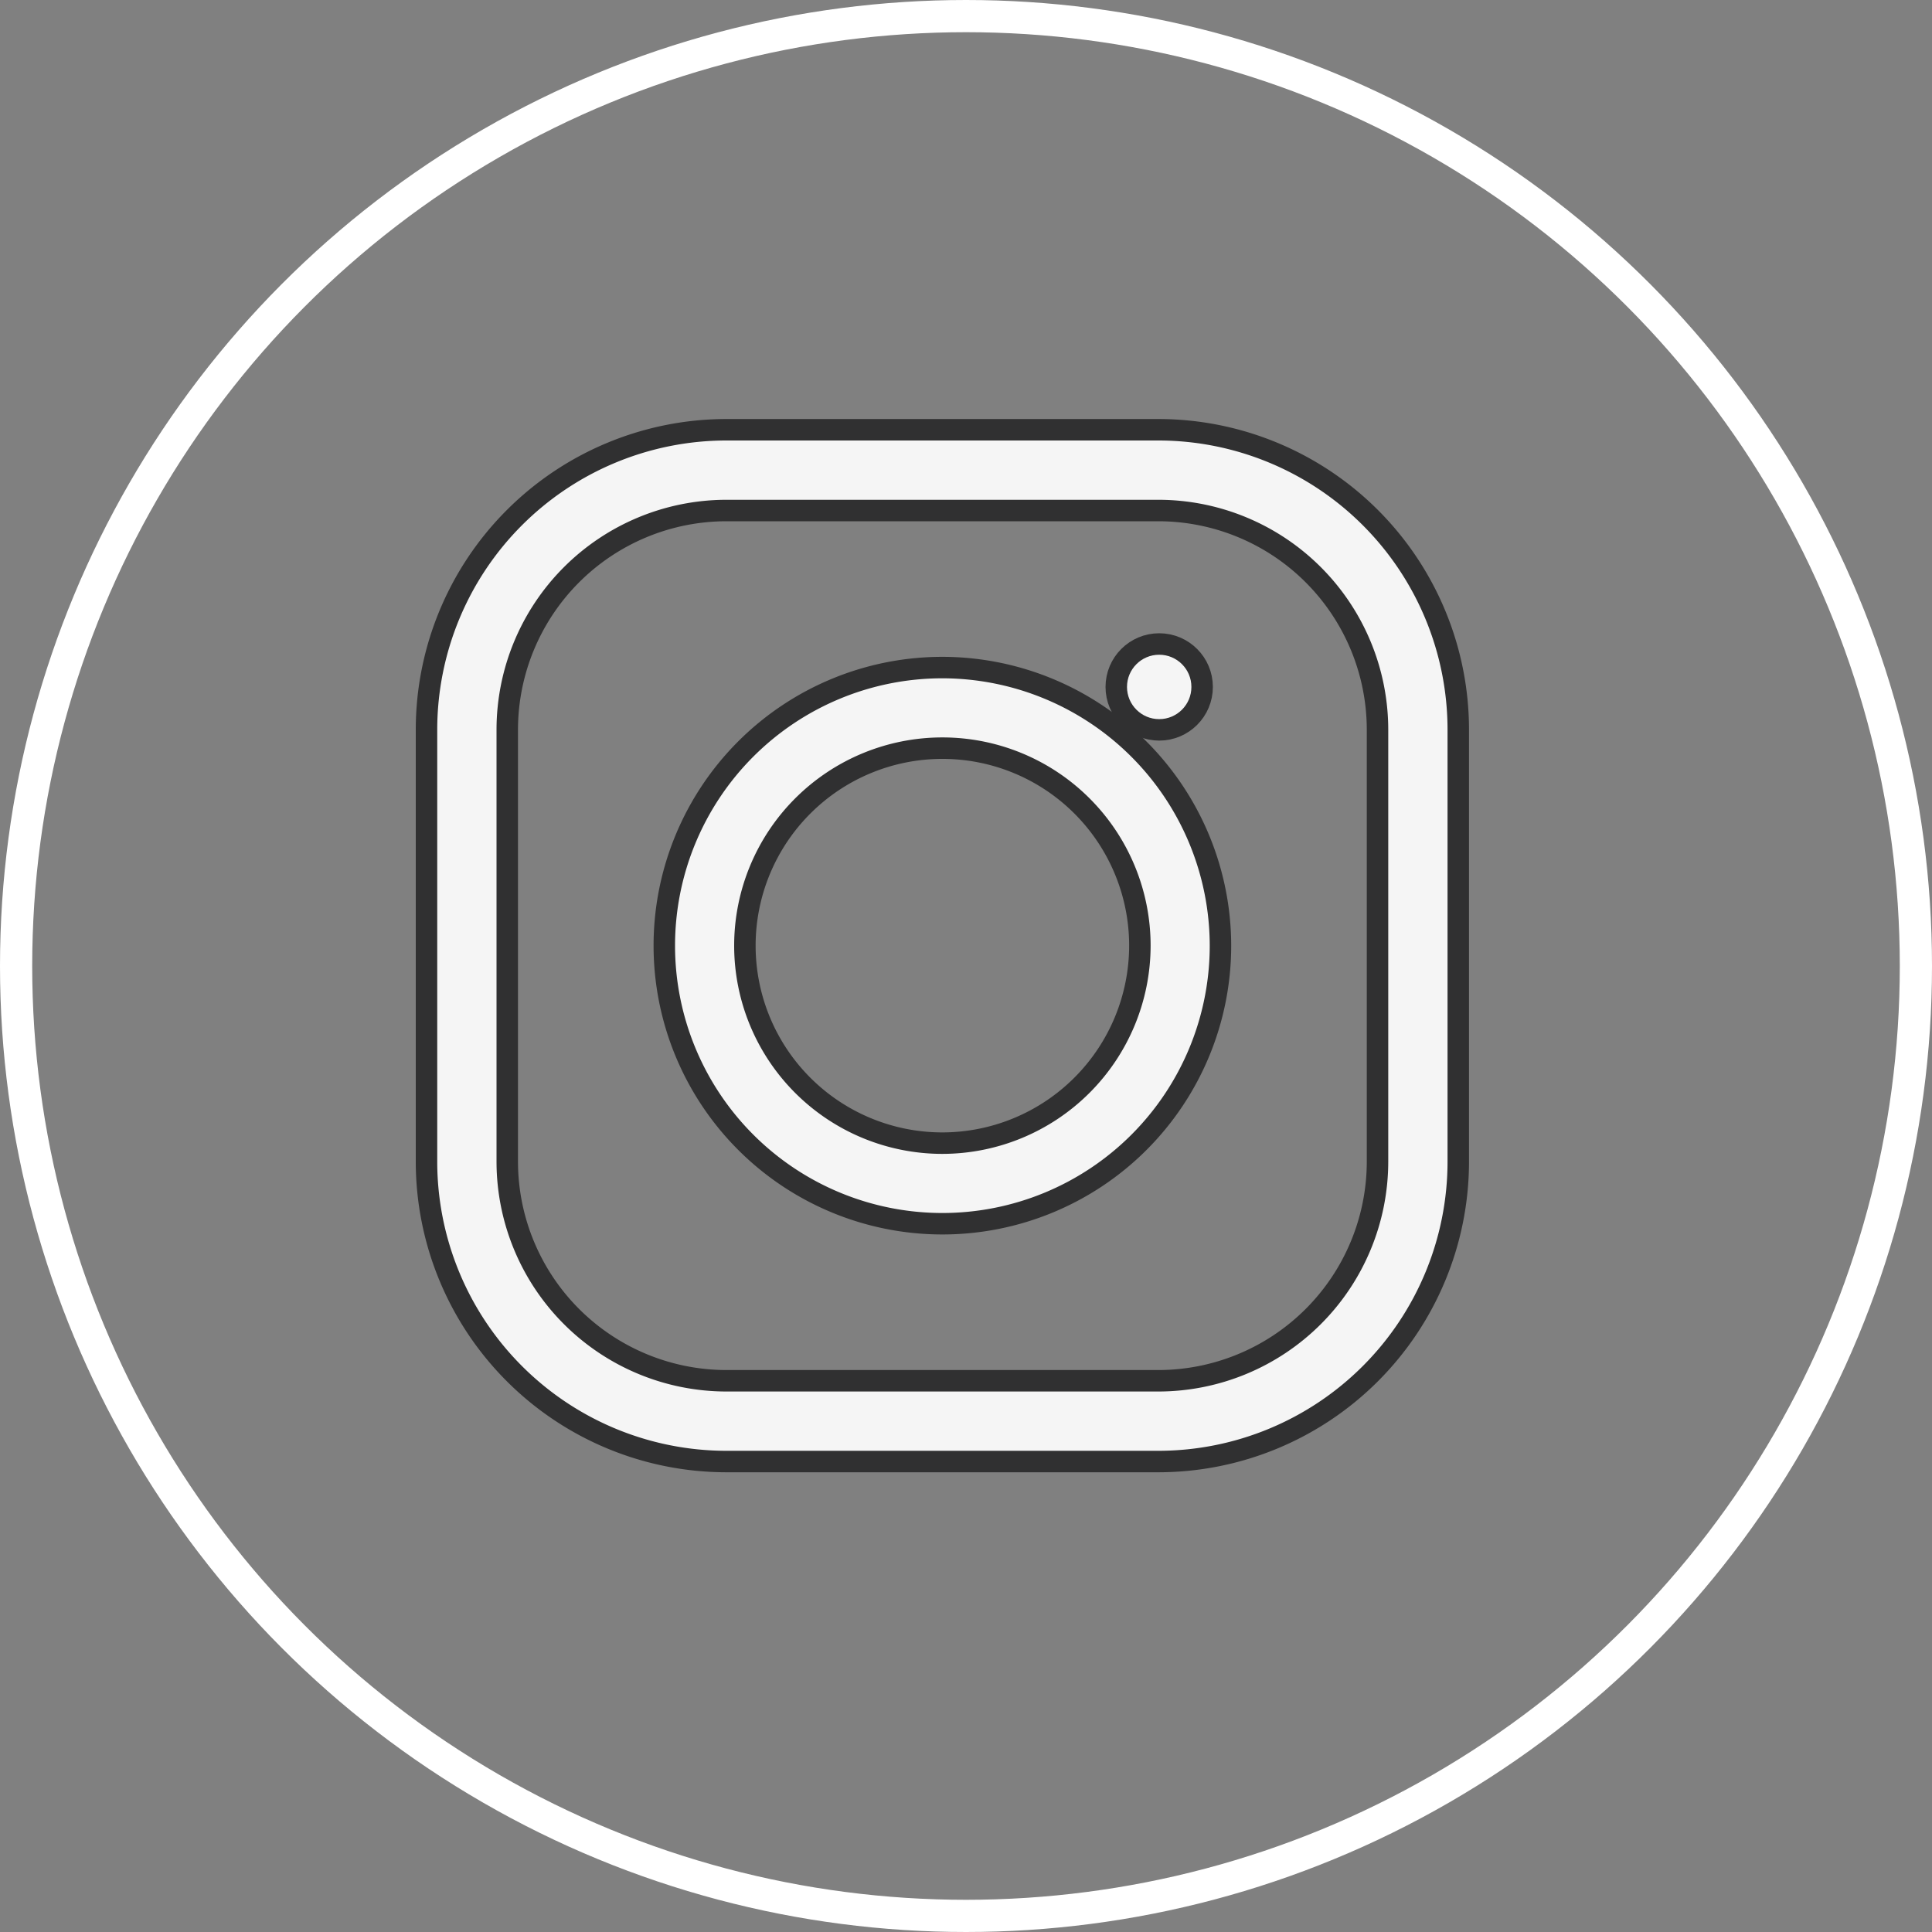
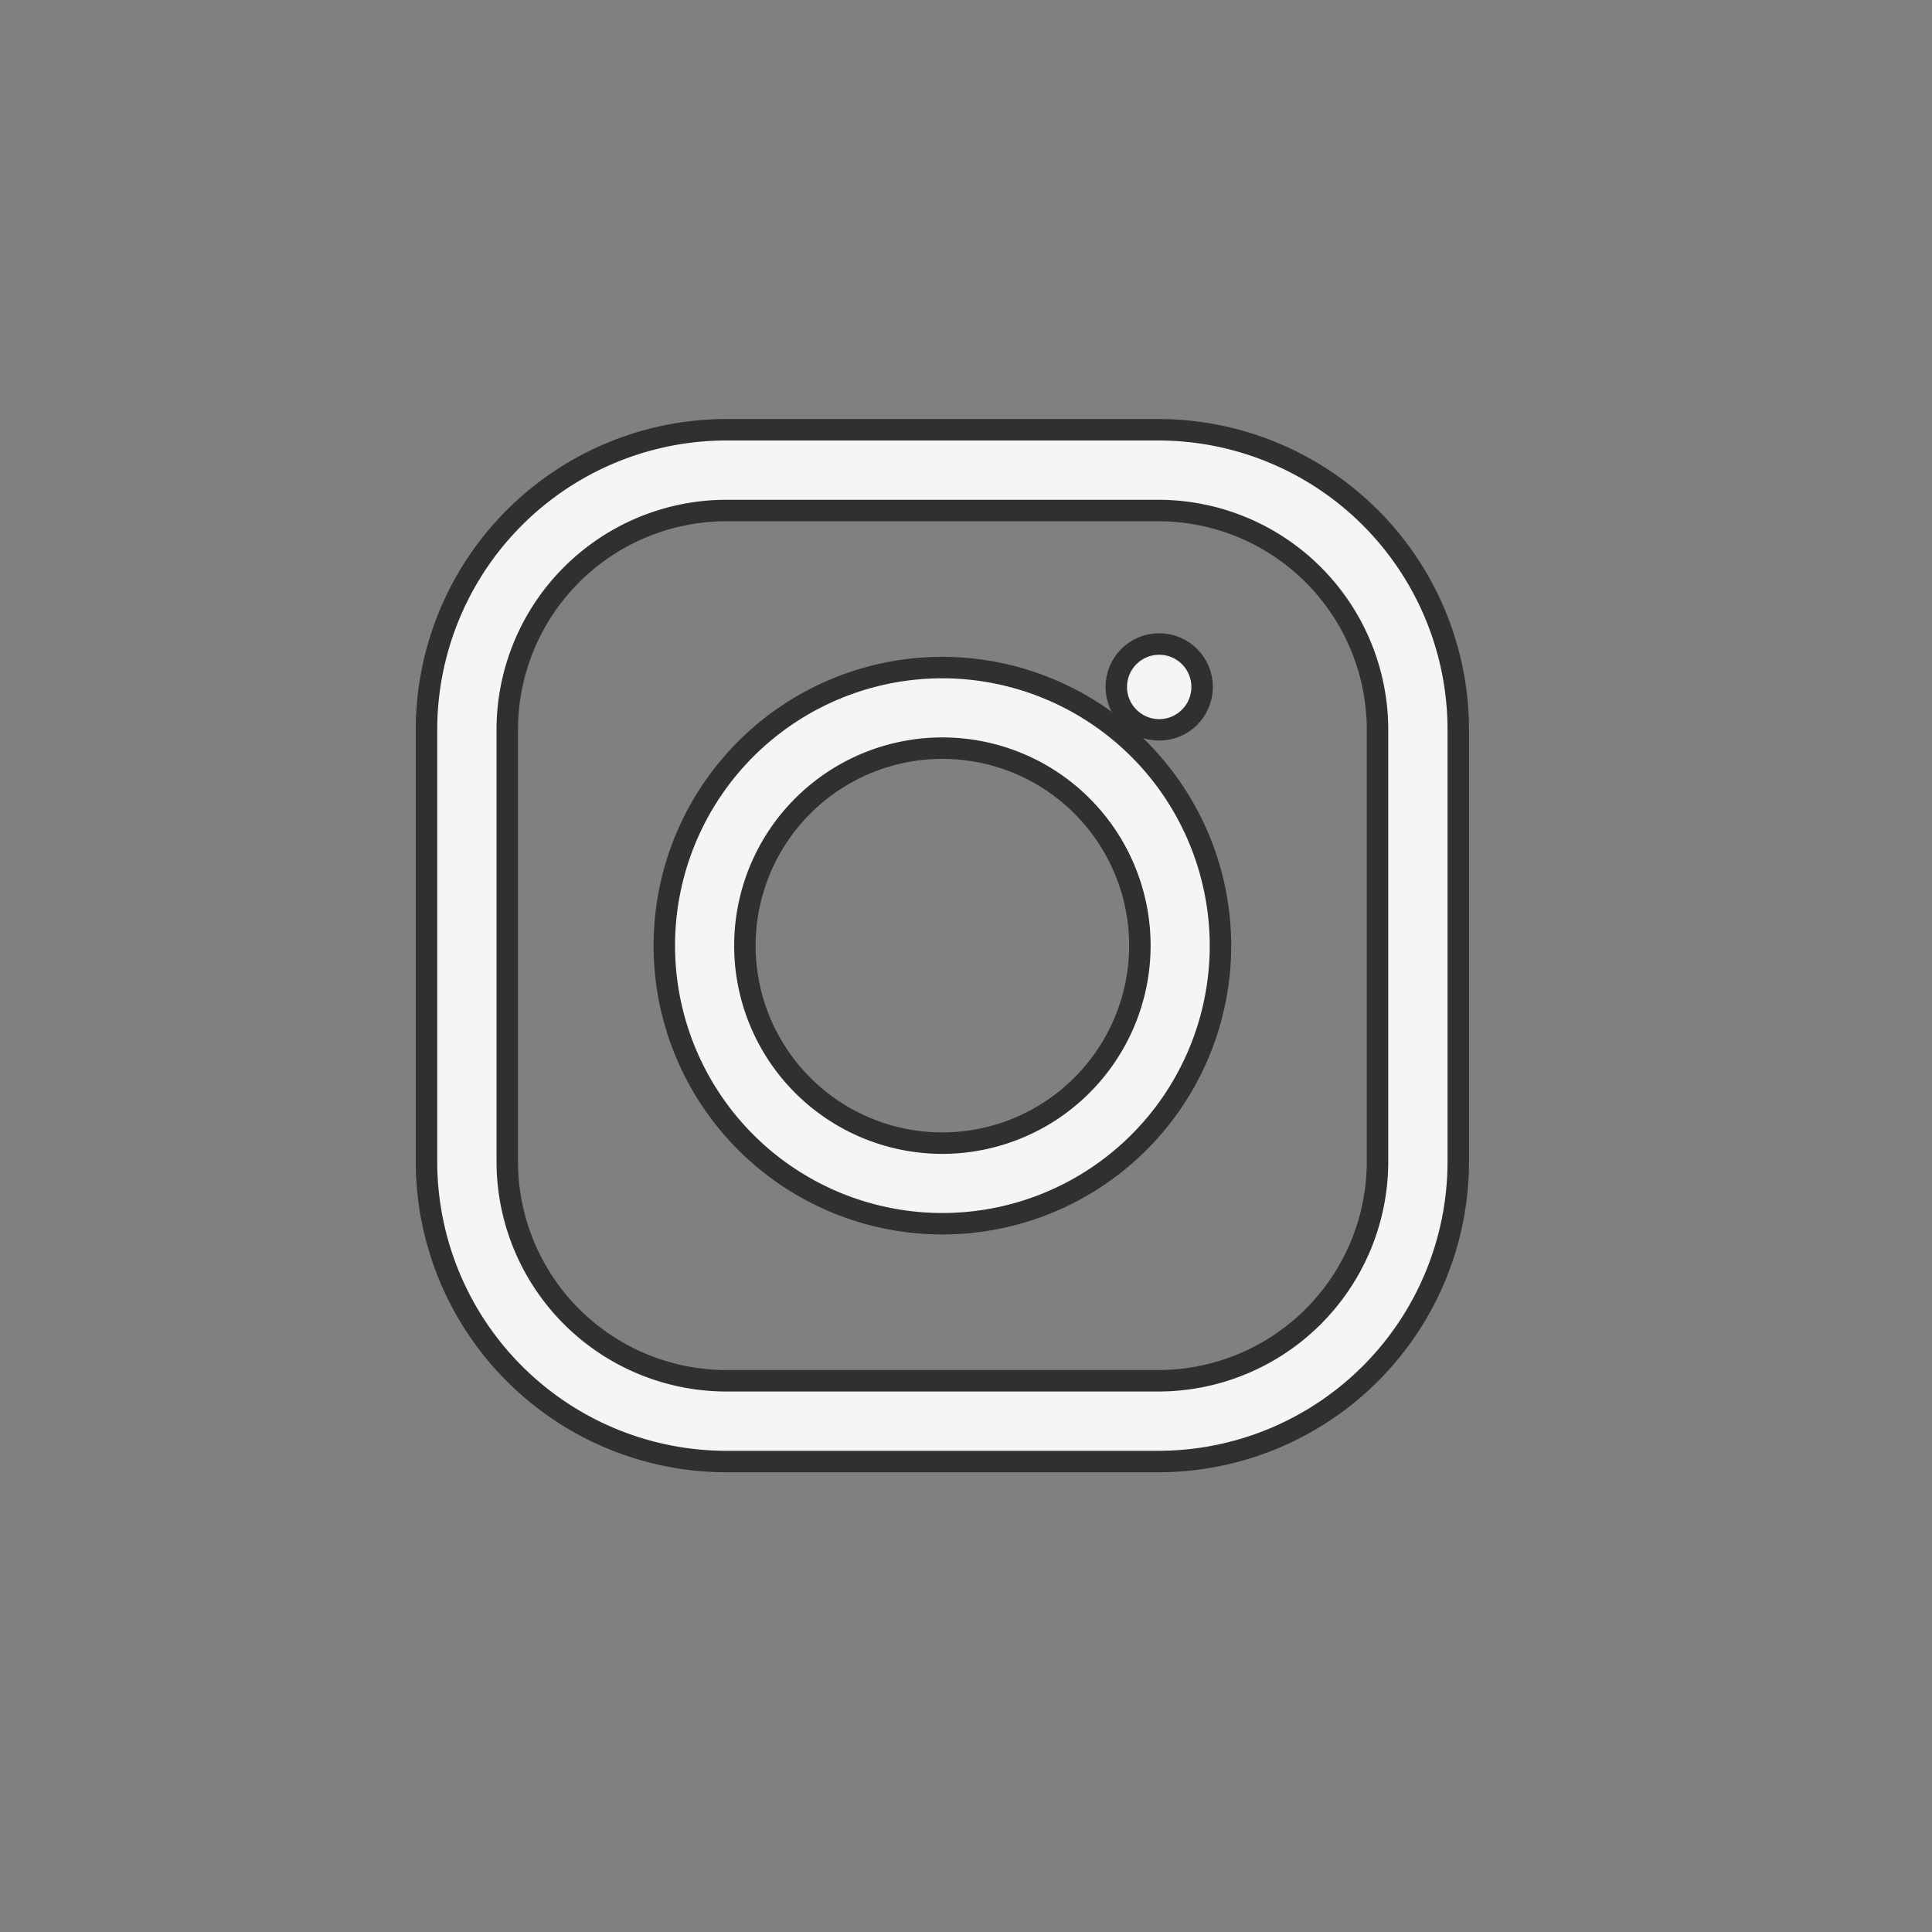
<svg xmlns="http://www.w3.org/2000/svg" width="45" height="45" viewBox="0 0 45 45">
  <rect x="0" y="0" width="45" height="45" fill="#808080" stroke="none" />
  <g id="Grupo_77" data-name="Grupo 77" transform="translate(-948 -2096.918)">
    <g id="instagram" transform="translate(957.934 2106.928)">
      <g id="Grupo_7" data-name="Grupo 7">
        <g id="Grupo_6" data-name="Grupo 6">
          <path id="Trazado_42" data-name="Trazado 42" d="M17.051,0H6.981A6.989,6.989,0,0,0,0,6.981v10.07a6.989,6.989,0,0,0,6.981,6.981h10.07a6.989,6.989,0,0,0,6.981-6.981V6.981A6.989,6.989,0,0,0,17.051,0Zm5.1,17.051a5.109,5.109,0,0,1-5.1,5.1H6.981a5.109,5.109,0,0,1-5.1-5.1V6.981a5.109,5.109,0,0,1,5.1-5.1h10.07a5.109,5.109,0,0,1,5.1,5.1Z" fill="#f5f5f5" stroke="#303031" stroke-width="0.5" />
        </g>
      </g>
      <g id="Grupo_9" data-name="Grupo 9" transform="translate(5.539 5.539)">
        <g id="Grupo_8" data-name="Grupo 8">
          <path id="Trazado_43" data-name="Trazado 43" d="M124.477,118a6.477,6.477,0,1,0,6.477,6.477A6.485,6.485,0,0,0,124.477,118Zm0,11.077a4.6,4.6,0,1,1,4.6-4.6A4.605,4.605,0,0,1,124.477,129.077Z" transform="translate(-118 -118)" fill="#f5f5f5" stroke="#303031" stroke-width="0.5" />
        </g>
      </g>
      <g id="Grupo_11" data-name="Grupo 11" transform="translate(16.187 4.916)">
        <g id="Grupo_10" data-name="Grupo 10" transform="translate(0 0)">
          <circle id="Elipse_2" data-name="Elipse 2" cx="1" cy="1" r="1" transform="translate(-0.121 0.074)" fill="#f5f5f5" stroke="#303031" stroke-width="0.5" />
        </g>
      </g>
    </g>
    <g id="Elipse_3" data-name="Elipse 3" transform="translate(948 2096.918)" fill="none" stroke="#fff" stroke-width="0.75">
-       <circle cx="22.5" cy="22.5" r="22.5" stroke="none" />
-       <circle cx="22.5" cy="22.5" r="22.125" fill="none" />
-     </g>
+       </g>
  </g>
</svg>